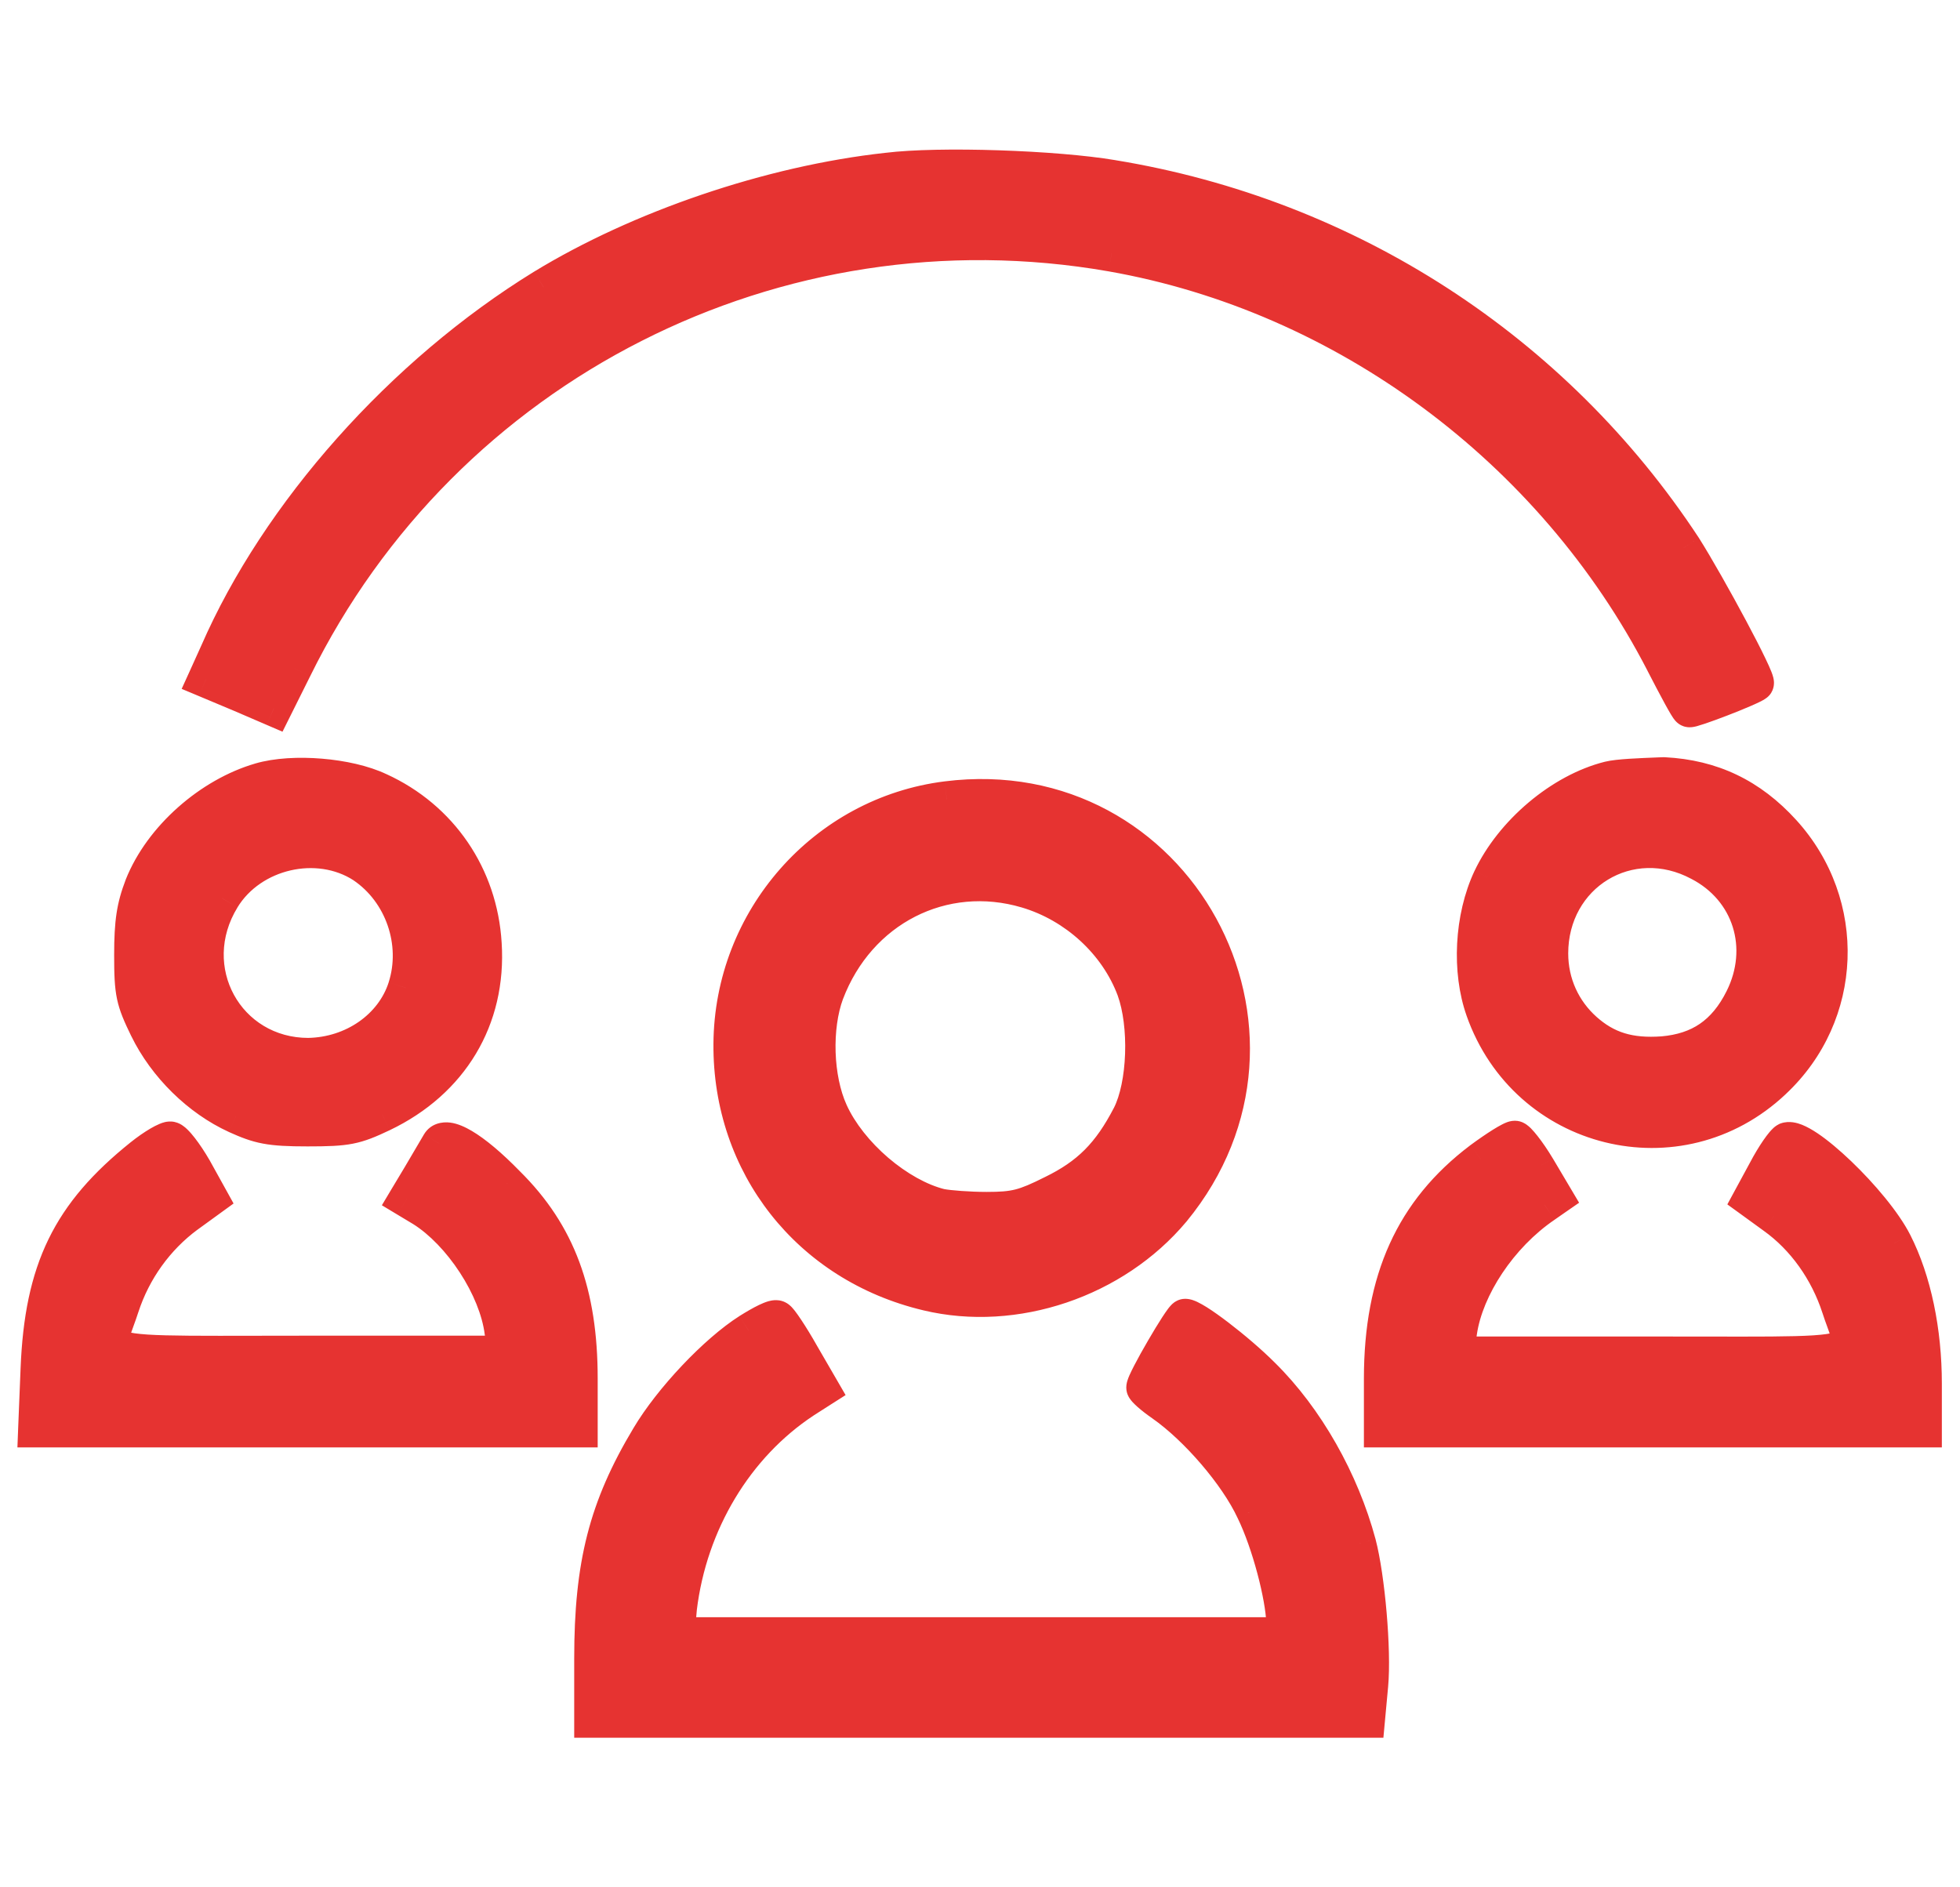
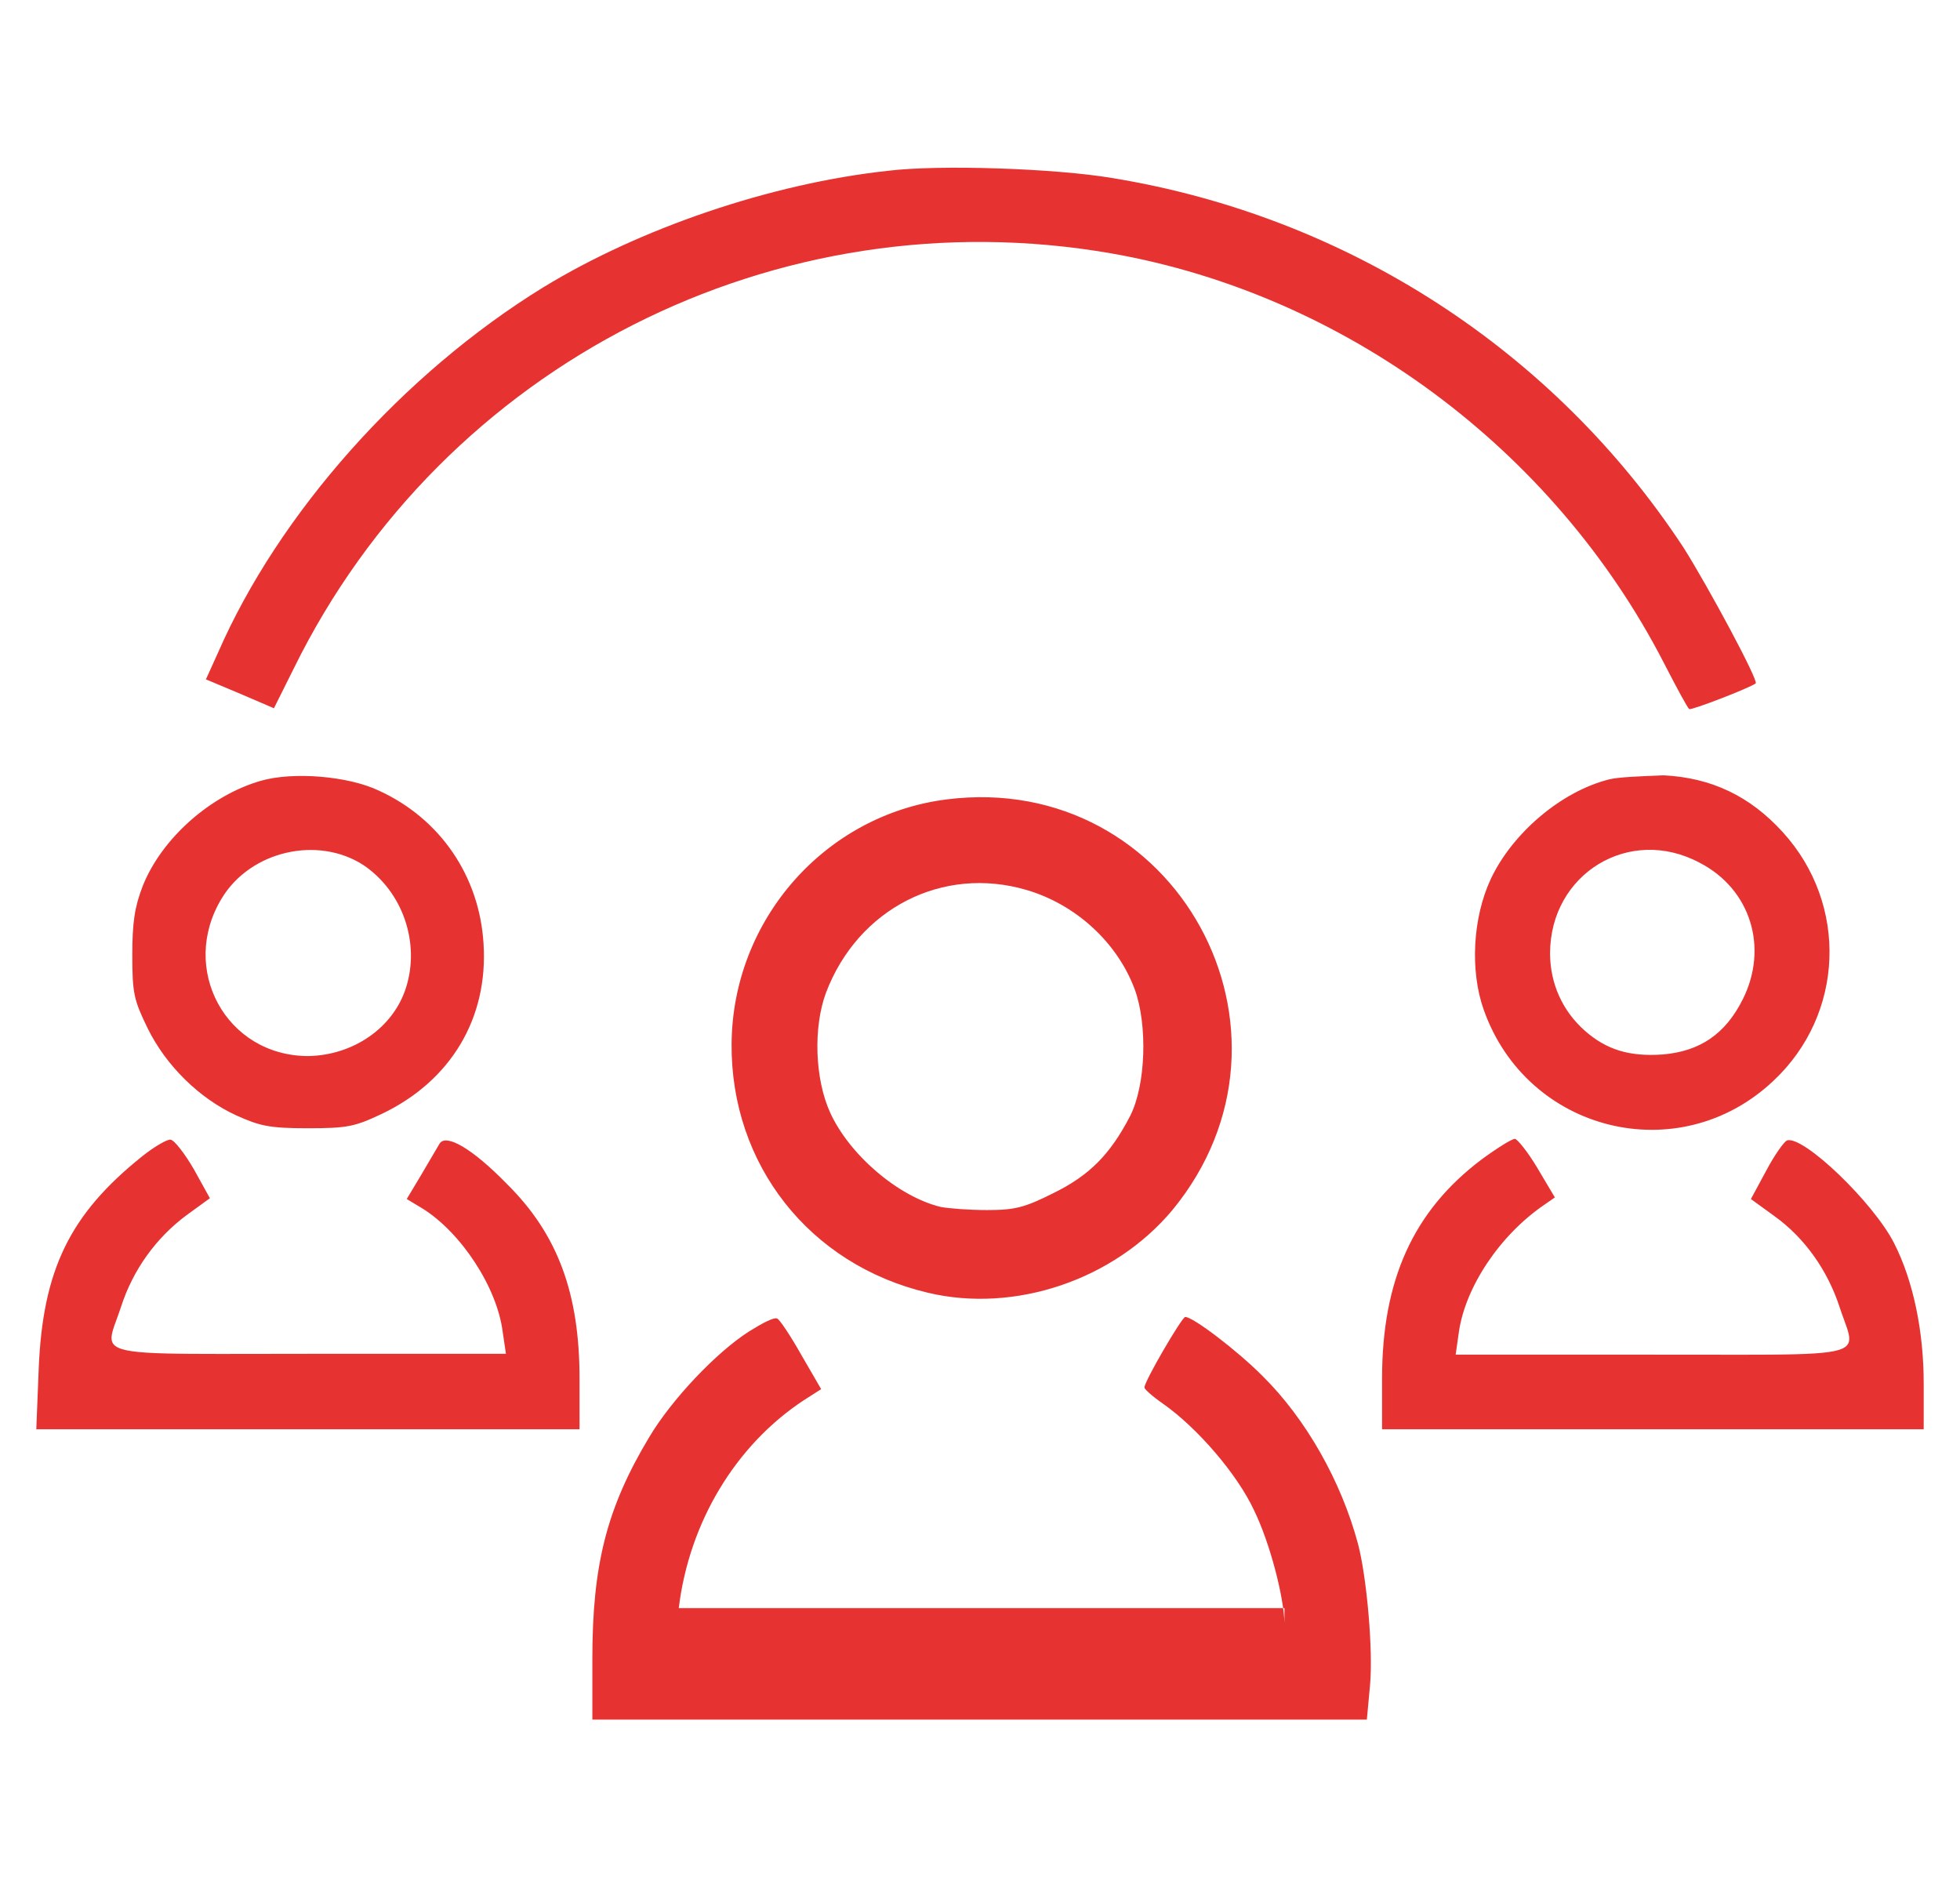
<svg xmlns="http://www.w3.org/2000/svg" width="54" height="52" viewBox="0 0 54 52" fill="none">
-   <path fill-rule="evenodd" clip-rule="evenodd" d="M24.454 4.707C21.214 5.061 17.621 6.298 14.975 7.912C11.096 10.298 7.679 14.144 6.004 17.989L5.673 18.718L6.621 19.116L7.547 19.514L8.098 18.409C12.22 10.033 21.39 5.37 30.626 6.983C37.041 8.11 42.794 12.354 45.836 18.254C46.189 18.939 46.497 19.514 46.541 19.536C46.585 19.58 48.194 18.961 48.371 18.829C48.459 18.762 47.07 16.177 46.387 15.094C42.816 9.657 37.129 5.967 30.648 4.906C29.083 4.641 25.887 4.53 24.454 4.707ZM7.172 21.517C5.805 21.915 4.461 23.086 3.932 24.412C3.711 24.987 3.645 25.407 3.645 26.312C3.645 27.373 3.689 27.55 4.064 28.324C4.571 29.362 5.497 30.268 6.511 30.732C7.15 31.02 7.415 31.086 8.473 31.086C9.575 31.086 9.773 31.042 10.523 30.688C12.418 29.782 13.454 28.058 13.322 26.003C13.212 24.147 12.132 22.556 10.435 21.782C9.597 21.384 8.076 21.252 7.172 21.517ZM10.016 23.837C11.096 24.567 11.581 25.981 11.184 27.219C10.831 28.324 9.729 29.075 8.495 29.097C6.224 29.097 4.924 26.688 6.114 24.744C6.908 23.44 8.759 23.02 10.016 23.837ZM41.075 24.213C41.67 22.953 43.014 21.804 44.337 21.473C44.581 21.412 45.179 21.388 45.703 21.368L45.703 21.367L45.836 21.362C47.158 21.429 48.217 21.937 49.12 22.931C50.928 24.92 50.818 27.948 48.856 29.782C46.255 32.235 42.066 31.197 40.876 27.815C40.501 26.755 40.568 25.296 41.075 24.213ZM48.018 27.528C48.724 26.114 48.239 24.5 46.828 23.771C44.888 22.733 42.706 24.081 42.706 26.268C42.706 27.108 43.058 27.86 43.654 28.39C44.249 28.92 44.888 29.119 45.814 29.053C46.828 28.965 47.533 28.5 48.018 27.528ZM26.085 22.025C22.735 22.445 20.178 25.34 20.156 28.766C20.134 32.081 22.294 34.843 25.556 35.616C27.959 36.191 30.692 35.263 32.301 33.34C36.335 28.434 32.39 21.23 26.085 22.025ZM28.29 24.523C29.634 24.92 30.78 25.959 31.265 27.263C31.618 28.235 31.574 29.893 31.133 30.755C30.582 31.815 30.009 32.39 29.017 32.876C28.223 33.274 27.959 33.34 27.187 33.34C26.702 33.34 26.129 33.296 25.909 33.252C24.741 32.965 23.396 31.815 22.867 30.644C22.448 29.716 22.404 28.302 22.757 27.351C23.638 25.031 25.975 23.837 28.29 24.523ZM1.066 37.721C1.176 34.981 1.926 33.456 3.91 31.865C4.24 31.6 4.615 31.379 4.703 31.401C4.813 31.423 5.1 31.799 5.343 32.219L5.783 33.014L5.144 33.478C4.306 34.097 3.667 34.981 3.337 35.998C3.294 36.129 3.251 36.247 3.212 36.353C3.107 36.642 3.033 36.843 3.096 36.984C3.242 37.311 4.124 37.309 7.054 37.303H7.056C7.489 37.302 7.967 37.301 8.495 37.301H13.939L13.851 36.705C13.697 35.467 12.705 33.965 11.647 33.301L11.206 33.036L11.603 32.373L11.603 32.373C11.823 31.997 12.044 31.622 12.11 31.511C12.286 31.224 13.014 31.644 13.961 32.616C15.372 34.009 15.967 35.644 15.967 37.986V39.379H8.495H1L1.066 37.721ZM40.81 31.953C38.937 33.368 38.077 35.268 38.077 37.987V39.379H45.549H53V38.119C53 36.683 52.714 35.291 52.184 34.252C51.611 33.125 49.672 31.268 49.231 31.423C49.142 31.467 48.878 31.843 48.657 32.263L48.239 33.036L48.878 33.5C49.716 34.097 50.355 35.003 50.685 36.02C50.728 36.151 50.771 36.269 50.81 36.375C50.915 36.664 50.989 36.865 50.926 37.006C50.78 37.333 49.898 37.331 46.968 37.325C46.534 37.325 46.055 37.324 45.527 37.324H40.105L40.193 36.705C40.369 35.467 41.317 34.031 42.552 33.191L42.838 32.992L42.353 32.175C42.089 31.733 41.802 31.379 41.736 31.379C41.648 31.379 41.229 31.644 40.81 31.953ZM17.885 39.6C18.502 38.561 19.737 37.257 20.64 36.683C20.993 36.462 21.324 36.285 21.412 36.329C21.478 36.351 21.787 36.815 22.073 37.324L22.624 38.274L22.14 38.583C20.266 39.821 18.987 41.942 18.701 44.307L18.635 45.058H27.011H35.388V44.705C35.365 43.975 34.991 42.517 34.55 41.611C34.087 40.616 32.985 39.335 32.037 38.672C31.75 38.473 31.53 38.274 31.53 38.23C31.53 38.053 32.566 36.285 32.654 36.285C32.874 36.285 34.087 37.213 34.77 37.898C35.983 39.092 36.953 40.815 37.415 42.539C37.658 43.467 37.834 45.478 37.746 46.428L37.658 47.379H26.989H16.32V45.699C16.32 43.114 16.717 41.545 17.885 39.6Z" fill="#E63331" />
-   <path d="M14.975 7.912L14.715 7.485L14.713 7.486L14.975 7.912ZM24.454 4.707L24.508 5.204L24.515 5.203L24.454 4.707ZM6.004 17.989L6.459 18.195L6.462 18.189L6.004 17.989ZM5.673 18.718L5.218 18.512L5.005 18.98L5.48 19.179L5.673 18.718ZM6.621 19.116L6.818 18.657L6.814 18.655L6.621 19.116ZM7.547 19.514L7.349 19.973L7.783 20.16L7.994 19.737L7.547 19.514ZM8.098 18.409L8.545 18.632L8.546 18.63L8.098 18.409ZM30.626 6.983L30.713 6.491L30.712 6.491L30.626 6.983ZM45.836 18.254L46.28 18.025L46.28 18.025L45.836 18.254ZM46.541 19.536L46.895 19.183L46.838 19.125L46.765 19.089L46.541 19.536ZM48.371 18.829L48.07 18.429V18.429L48.371 18.829ZM46.387 15.094L46.81 14.827L46.805 14.819L46.387 15.094ZM30.648 4.906L30.565 5.399L30.567 5.399L30.648 4.906ZM3.932 24.412L3.467 24.227L3.465 24.233L3.932 24.412ZM7.172 21.517L7.312 21.997L7.313 21.997L7.172 21.517ZM4.064 28.324L3.614 28.542L3.615 28.543L4.064 28.324ZM6.511 30.732L6.303 31.187L6.306 31.189L6.511 30.732ZM10.523 30.688L10.736 31.14L10.738 31.139L10.523 30.688ZM13.322 26.003L12.823 26.033L12.823 26.035L13.322 26.003ZM10.435 21.782L10.22 22.234L10.227 22.237L10.435 21.782ZM11.184 27.219L10.708 27.066L10.708 27.067L11.184 27.219ZM10.016 23.837L10.296 23.423L10.289 23.418L10.016 23.837ZM8.495 29.097V29.597L8.504 29.597L8.495 29.097ZM6.114 24.744L6.541 25.005L6.541 25.003L6.114 24.744ZM44.337 21.473L44.215 20.988H44.215L44.337 21.473ZM41.075 24.213L40.623 24L40.622 24.001L41.075 24.213ZM45.703 21.368L45.723 21.867L45.734 21.867L45.745 21.866L45.703 21.368ZM45.703 21.367L45.683 20.868L45.672 20.868L45.662 20.869L45.703 21.367ZM45.836 21.362L45.861 20.863L45.839 20.862L45.816 20.863L45.836 21.362ZM49.12 22.931L48.75 23.268L49.12 22.931ZM48.856 29.782L48.514 29.417L48.513 29.418L48.856 29.782ZM40.876 27.815L41.348 27.649L41.348 27.649L40.876 27.815ZM46.828 23.771L46.592 24.212L46.598 24.215L46.828 23.771ZM48.018 27.528L47.571 27.305L48.018 27.528ZM43.654 28.39L43.321 28.763V28.763L43.654 28.39ZM45.814 29.053L45.85 29.552L45.857 29.551L45.814 29.053ZM20.156 28.766L20.656 28.769L20.656 28.769L20.156 28.766ZM26.085 22.025L26.147 22.521L26.148 22.521L26.085 22.025ZM25.556 35.616L25.672 35.13L25.672 35.13L25.556 35.616ZM32.301 33.34L32.685 33.661L32.688 33.658L32.301 33.34ZM31.265 27.263L31.735 27.092L31.734 27.089L31.265 27.263ZM28.29 24.523L28.148 25.002L28.148 25.002L28.29 24.523ZM31.133 30.755L31.577 30.985L31.578 30.982L31.133 30.755ZM29.017 32.876L28.797 32.427L28.793 32.429L29.017 32.876ZM25.909 33.252L25.79 33.737L25.8 33.74L25.811 33.742L25.909 33.252ZM22.867 30.644L22.411 30.85L22.411 30.85L22.867 30.644ZM22.757 27.351L22.289 27.174L22.288 27.177L22.757 27.351ZM3.91 31.865L4.223 32.255L3.91 31.865ZM1.066 37.721L0.567 37.701L0.567 37.701L1.066 37.721ZM4.703 31.401L4.582 31.886L4.593 31.889L4.605 31.891L4.703 31.401ZM5.343 32.219L5.78 31.976L5.776 31.969L5.343 32.219ZM5.783 33.014L6.077 33.419L6.435 33.159L6.221 32.772L5.783 33.014ZM5.144 33.478L4.85 33.074L4.847 33.076L5.144 33.478ZM3.337 35.998L2.861 35.843L2.861 35.844L3.337 35.998ZM3.212 36.353L3.682 36.525L3.682 36.525L3.212 36.353ZM3.096 36.984L3.552 36.78H3.552L3.096 36.984ZM7.054 37.303V36.803H7.053L7.054 37.303ZM7.056 37.303V37.803H7.057L7.056 37.303ZM13.939 37.301V37.801H14.519L14.434 37.228L13.939 37.301ZM13.851 36.705L13.355 36.767L13.357 36.778L13.851 36.705ZM11.647 33.301L11.912 32.878L11.905 32.873L11.647 33.301ZM11.206 33.036L10.777 32.779L10.521 33.208L10.948 33.465L11.206 33.036ZM11.603 32.373L12.032 32.63L12.035 32.624L11.603 32.373ZM11.603 32.373L11.172 32.12L11.17 32.122L11.603 32.373ZM12.11 31.511L11.684 31.25L11.681 31.255L12.11 31.511ZM13.961 32.616L13.603 32.965L13.61 32.972L13.961 32.616ZM15.967 39.379V39.879H16.467V39.379H15.967ZM1 39.379L0.5 39.359L0.48 39.879H1V39.379ZM40.81 31.953L40.513 31.551L40.509 31.554L40.81 31.953ZM38.077 39.379H37.577V39.879H38.077V39.379ZM53 39.379V39.879H53.5V39.379H53ZM52.184 34.252L51.739 34.478L51.739 34.479L52.184 34.252ZM49.231 31.423L49.065 30.951L49.035 30.962L49.007 30.976L49.231 31.423ZM48.657 32.263L49.097 32.501L49.1 32.495L48.657 32.263ZM48.239 33.036L47.799 32.798L47.59 33.184L47.945 33.441L48.239 33.036ZM48.878 33.5L48.584 33.905L48.588 33.908L48.878 33.5ZM50.685 36.02L51.161 35.866L51.161 35.865L50.685 36.02ZM50.81 36.375L50.34 36.547L50.34 36.547L50.81 36.375ZM50.926 37.006L51.383 37.21L50.926 37.006ZM46.968 37.325L46.967 37.825L46.968 37.325ZM40.105 37.324L39.61 37.253L39.529 37.824H40.105V37.324ZM40.193 36.705L39.698 36.634L40.193 36.705ZM42.552 33.191L42.833 33.605L42.837 33.602L42.552 33.191ZM42.838 32.992L43.123 33.403L43.506 33.138L43.268 32.737L42.838 32.992ZM42.353 32.175L42.783 31.919L42.782 31.918L42.353 32.175ZM20.64 36.683L20.375 36.259L20.372 36.261L20.64 36.683ZM17.885 39.6L18.314 39.857L18.315 39.855L17.885 39.6ZM21.412 36.329L21.188 36.776L21.22 36.792L21.254 36.803L21.412 36.329ZM22.073 37.324L21.638 37.569L21.641 37.574L22.073 37.324ZM22.624 38.274L22.893 38.695L23.297 38.438L23.057 38.023L22.624 38.274ZM22.14 38.583L21.87 38.162L21.864 38.166L22.14 38.583ZM18.701 44.307L18.204 44.247L18.203 44.255L18.203 44.263L18.701 44.307ZM18.635 45.058L18.137 45.014L18.089 45.558H18.635V45.058ZM35.388 45.058V45.558H35.888V45.058H35.388ZM35.388 44.705H35.888V44.697L35.887 44.69L35.388 44.705ZM34.55 41.611L34.096 41.822L34.1 41.83L34.55 41.611ZM32.037 38.672L32.324 38.262L32.322 38.261L32.037 38.672ZM34.77 37.898L34.416 38.251L34.419 38.255L34.77 37.898ZM37.415 42.539L37.899 42.413L37.898 42.409L37.415 42.539ZM37.658 47.379V47.879H38.114L38.156 47.425L37.658 47.379ZM16.32 47.379H15.82V47.879H16.32V47.379ZM15.236 8.338C17.818 6.764 21.34 5.55 24.508 5.204L24.4 4.21C21.087 4.572 17.423 5.833 14.715 7.485L15.236 8.338ZM6.462 18.189C8.093 14.444 11.438 10.675 15.237 8.337L14.713 7.486C10.754 9.921 7.265 13.843 5.545 17.789L6.462 18.189ZM6.129 18.925L6.459 18.195L5.548 17.782L5.218 18.512L6.129 18.925ZM6.814 18.655L5.867 18.257L5.48 19.179L6.428 19.577L6.814 18.655ZM7.744 19.054L6.818 18.657L6.424 19.575L7.349 19.973L7.744 19.054ZM7.65 18.186L7.099 19.291L7.994 19.737L8.545 18.632L7.65 18.186ZM30.712 6.491C21.258 4.839 11.87 9.613 7.649 18.188L8.546 18.63C12.57 10.454 21.522 5.901 30.54 7.476L30.712 6.491ZM46.28 18.025C43.168 11.987 37.283 7.645 30.713 6.491L30.54 7.476C36.798 8.576 42.42 12.72 45.392 18.483L46.28 18.025ZM46.765 19.089C46.826 19.119 46.865 19.154 46.877 19.166C46.894 19.182 46.905 19.195 46.91 19.201C46.921 19.213 46.925 19.22 46.923 19.217C46.919 19.211 46.909 19.195 46.891 19.165C46.855 19.106 46.806 19.018 46.743 18.904C46.619 18.677 46.456 18.366 46.28 18.025L45.391 18.483C45.568 18.827 45.736 19.146 45.865 19.383C45.93 19.501 45.987 19.604 46.033 19.68C46.056 19.717 46.08 19.755 46.102 19.788C46.114 19.804 46.13 19.826 46.15 19.85C46.153 19.853 46.214 19.931 46.317 19.983L46.765 19.089ZM48.07 18.429C48.093 18.412 48.091 18.417 48.026 18.449C47.974 18.474 47.904 18.506 47.819 18.542C47.65 18.615 47.437 18.701 47.227 18.782C47.015 18.863 46.812 18.938 46.661 18.989C46.584 19.015 46.529 19.032 46.496 19.04C46.478 19.045 46.48 19.044 46.493 19.042C46.498 19.041 46.525 19.037 46.564 19.038C46.583 19.039 46.622 19.041 46.669 19.053C46.711 19.064 46.807 19.094 46.895 19.183L46.187 19.889C46.277 19.979 46.375 20.01 46.42 20.022C46.47 20.035 46.512 20.037 46.536 20.038C46.583 20.039 46.622 20.034 46.641 20.031C46.683 20.025 46.724 20.015 46.754 20.007C46.818 19.989 46.898 19.964 46.981 19.936C47.15 19.879 47.368 19.799 47.586 19.715C47.805 19.631 48.031 19.54 48.215 19.46C48.306 19.421 48.391 19.383 48.461 19.349C48.518 19.322 48.605 19.278 48.671 19.228L48.07 18.429ZM45.964 15.361C46.296 15.887 46.808 16.792 47.227 17.578C47.436 17.97 47.619 18.326 47.743 18.585C47.806 18.716 47.849 18.814 47.873 18.875C47.886 18.909 47.887 18.915 47.885 18.905C47.884 18.902 47.875 18.869 47.875 18.82C47.875 18.795 47.876 18.744 47.894 18.682C47.913 18.619 47.959 18.513 48.07 18.429L48.671 19.228C48.786 19.142 48.834 19.032 48.853 18.965C48.873 18.899 48.875 18.842 48.875 18.811C48.874 18.748 48.863 18.696 48.857 18.671C48.843 18.614 48.823 18.557 48.805 18.512C48.767 18.415 48.711 18.291 48.645 18.154C48.512 17.875 48.322 17.505 48.109 17.107C47.685 16.313 47.161 15.383 46.81 14.827L45.964 15.361ZM30.567 5.399C36.911 6.438 42.475 10.05 45.969 15.368L46.805 14.819C43.157 9.265 37.347 5.496 30.729 4.413L30.567 5.399ZM24.515 5.203C25.893 5.033 29.04 5.141 30.565 5.399L30.732 4.413C29.126 4.141 25.88 4.027 24.393 4.211L24.515 5.203ZM4.396 24.597C4.865 23.422 6.085 22.354 7.312 21.997L7.032 21.037C5.526 21.475 4.057 22.75 3.467 24.227L4.396 24.597ZM4.145 26.312C4.145 25.444 4.207 25.09 4.399 24.591L3.465 24.233C3.215 24.883 3.145 25.369 3.145 26.312H4.145ZM4.514 28.106C4.326 27.718 4.247 27.53 4.203 27.322C4.158 27.107 4.145 26.848 4.145 26.312H3.145C3.145 26.838 3.155 27.198 3.225 27.529C3.297 27.869 3.427 28.156 3.614 28.542L4.514 28.106ZM6.719 30.278C5.813 29.863 4.971 29.041 4.513 28.104L3.615 28.543C4.171 29.683 5.181 30.674 6.303 31.187L6.719 30.278ZM8.473 30.586C7.947 30.586 7.656 30.569 7.427 30.526C7.208 30.484 7.026 30.416 6.716 30.276L6.306 31.189C6.635 31.337 6.905 31.445 7.242 31.508C7.57 31.57 7.94 31.586 8.473 31.586V30.586ZM10.309 30.236C9.938 30.411 9.749 30.487 9.534 30.529C9.307 30.574 9.028 30.586 8.473 30.586V31.586C9.019 31.586 9.391 31.576 9.726 31.51C10.073 31.442 10.358 31.319 10.736 31.14L10.309 30.236ZM12.823 26.035C12.942 27.88 12.025 29.416 10.307 30.237L10.738 31.139C12.812 30.148 13.967 28.237 13.821 25.971L12.823 26.035ZM10.227 22.237C11.754 22.933 12.724 24.36 12.823 26.033L13.821 25.974C13.7 23.934 12.509 22.178 10.642 21.327L10.227 22.237ZM7.313 21.997C7.685 21.888 8.224 21.852 8.787 21.899C9.349 21.946 9.874 22.07 10.22 22.234L10.649 21.331C10.157 21.097 9.503 20.955 8.87 20.903C8.236 20.85 7.563 20.881 7.031 21.037L7.313 21.997ZM11.66 27.371C12.124 25.923 11.561 24.277 10.296 23.423L9.736 24.252C10.631 24.856 11.037 26.039 10.708 27.066L11.66 27.371ZM8.504 29.597C9.924 29.572 11.234 28.705 11.66 27.371L10.708 27.067C10.428 27.942 9.534 28.578 8.486 28.597L8.504 29.597ZM5.688 24.483C4.302 26.746 5.817 29.597 8.495 29.597V28.597C6.632 28.597 5.545 26.63 6.541 25.005L5.688 24.483ZM10.289 23.418C8.793 22.445 6.626 22.941 5.687 24.483L6.541 25.003C7.19 23.938 8.725 23.594 9.743 24.256L10.289 23.418ZM44.215 20.988C42.738 21.358 41.277 22.614 40.623 24L41.527 24.427C42.062 23.293 43.291 22.25 44.459 21.958L44.215 20.988ZM45.683 20.868C45.423 20.878 45.136 20.89 44.882 20.906C44.642 20.922 44.388 20.945 44.215 20.988L44.459 21.958C44.53 21.94 44.696 21.92 44.948 21.904C45.186 21.888 45.459 21.878 45.723 21.867L45.683 20.868ZM45.662 20.869L45.661 20.869L45.745 21.866L45.745 21.866L45.662 20.869ZM45.816 20.863L45.683 20.868L45.723 21.867L45.856 21.862L45.816 20.863ZM49.49 22.595C48.5 21.505 47.319 20.936 45.861 20.863L45.811 21.862C46.998 21.921 47.933 22.369 48.75 23.268L49.49 22.595ZM49.197 30.147C51.361 28.125 51.48 24.784 49.49 22.595L48.75 23.268C50.376 25.056 50.275 27.771 48.514 29.417L49.197 30.147ZM40.404 27.981C41.713 31.699 46.331 32.85 49.199 30.146L48.513 29.418C46.178 31.62 42.42 30.694 41.348 27.649L40.404 27.981ZM40.622 24.001C40.06 25.201 39.986 26.795 40.405 27.982L41.348 27.649C41.017 26.714 41.075 25.391 41.527 24.425L40.622 24.001ZM46.598 24.215C47.755 24.813 48.16 26.124 47.571 27.305L48.466 27.751C49.288 26.103 48.722 24.187 47.057 23.327L46.598 24.215ZM43.206 26.268C43.206 24.448 44.994 23.357 46.592 24.212L47.064 23.33C44.782 22.108 42.206 23.713 42.206 26.268H43.206ZM43.986 28.017C43.496 27.579 43.206 26.963 43.206 26.268H42.206C42.206 27.253 42.621 28.14 43.321 28.763L43.986 28.017ZM45.778 28.554C44.965 28.612 44.465 28.443 43.986 28.017L43.321 28.763C44.032 29.397 44.811 29.626 45.85 29.552L45.778 28.554ZM47.571 27.305C47.358 27.732 47.111 28.018 46.832 28.209C46.553 28.4 46.21 28.516 45.77 28.555L45.857 29.551C46.431 29.501 46.948 29.341 47.397 29.035C47.845 28.728 48.194 28.297 48.466 27.751L47.571 27.305ZM20.656 28.769C20.676 25.591 23.049 22.91 26.147 22.521L26.023 21.529C22.42 21.981 19.679 25.09 19.656 28.762L20.656 28.769ZM25.672 35.13C22.635 34.41 20.635 31.85 20.656 28.769L19.656 28.762C19.632 32.311 21.952 35.276 25.441 36.103L25.672 35.13ZM31.918 33.019C30.427 34.8 27.886 35.659 25.672 35.13L25.44 36.103C28.032 36.722 30.957 35.725 32.685 33.661L31.918 33.019ZM26.148 22.521C31.999 21.783 35.664 28.463 31.915 33.023L32.688 33.658C37.006 28.405 32.78 20.677 26.023 21.529L26.148 22.521ZM31.734 27.089C31.192 25.631 29.92 24.483 28.431 24.043L28.148 25.002C29.348 25.357 30.369 26.287 30.797 27.437L31.734 27.089ZM31.578 30.982C31.846 30.46 31.973 29.747 31.997 29.067C32.02 28.383 31.94 27.657 31.735 27.092L30.795 27.433C30.943 27.841 31.018 28.43 30.997 29.033C30.976 29.64 30.861 30.188 30.688 30.527L31.578 30.982ZM29.237 33.325C30.333 32.788 30.981 32.132 31.577 30.985L30.689 30.524C30.183 31.498 29.685 31.992 28.797 32.427L29.237 33.325ZM27.187 33.84C27.584 33.84 27.893 33.824 28.217 33.742C28.535 33.661 28.84 33.524 29.241 33.323L28.793 32.429C28.4 32.626 28.177 32.721 27.971 32.773C27.771 32.823 27.562 32.84 27.187 32.84V33.84ZM25.811 33.742C26.079 33.796 26.69 33.84 27.187 33.84V32.84C26.715 32.84 26.18 32.796 26.007 32.761L25.811 33.742ZM22.411 30.85C22.713 31.517 23.233 32.154 23.823 32.659C24.412 33.163 25.108 33.57 25.79 33.737L26.028 32.766C25.541 32.646 24.981 32.334 24.473 31.9C23.967 31.466 23.55 30.942 23.323 30.438L22.411 30.85ZM22.288 27.177C22.084 27.727 22.002 28.386 22.023 29.022C22.044 29.659 22.169 30.312 22.411 30.85L23.323 30.438C23.146 30.048 23.04 29.53 23.022 28.99C23.005 28.449 23.077 27.925 23.225 27.525L22.288 27.177ZM28.431 24.043C25.855 23.281 23.26 24.619 22.289 27.174L23.224 27.529C24.017 25.442 26.095 24.394 28.148 25.002L28.431 24.043ZM3.597 31.475C2.567 32.301 1.827 33.135 1.336 34.143C0.846 35.15 0.623 36.291 0.567 37.701L1.566 37.741C1.619 36.412 1.826 35.42 2.235 34.581C2.642 33.745 3.268 33.02 4.223 32.255L3.597 31.475ZM4.825 30.916C4.697 30.884 4.587 30.907 4.545 30.916C4.489 30.929 4.438 30.948 4.398 30.965C4.315 30.999 4.228 31.045 4.144 31.094C3.975 31.193 3.779 31.329 3.597 31.475L4.223 32.255C4.371 32.136 4.527 32.029 4.65 31.957C4.713 31.92 4.756 31.898 4.779 31.889C4.791 31.884 4.787 31.887 4.769 31.891C4.766 31.892 4.687 31.912 4.582 31.886L4.825 30.916ZM5.776 31.969C5.645 31.743 5.501 31.525 5.368 31.354C5.303 31.27 5.233 31.188 5.164 31.121C5.13 31.087 5.088 31.049 5.039 31.016C4.999 30.987 4.915 30.933 4.802 30.911L4.605 31.891C4.519 31.874 4.468 31.837 4.466 31.835C4.455 31.827 4.455 31.826 4.467 31.837C4.49 31.86 4.528 31.902 4.578 31.967C4.677 32.095 4.797 32.274 4.91 32.469L5.776 31.969ZM6.221 32.772L5.78 31.976L4.905 32.461L5.346 33.257L6.221 32.772ZM5.438 33.883L6.077 33.419L5.49 32.61L4.85 33.074L5.438 33.883ZM3.812 36.152C4.111 35.234 4.688 34.437 5.441 33.88L4.847 33.076C3.925 33.757 3.224 34.728 2.861 35.843L3.812 36.152ZM3.682 36.525C3.721 36.419 3.767 36.292 3.812 36.151L2.861 35.844C2.822 35.965 2.782 36.074 2.743 36.181L3.682 36.525ZM3.552 36.78C3.588 36.859 3.563 36.905 3.578 36.835C3.585 36.806 3.596 36.767 3.615 36.713C3.633 36.658 3.655 36.598 3.682 36.525L2.743 36.181C2.694 36.315 2.636 36.471 2.604 36.613C2.572 36.751 2.541 36.968 2.639 37.188L3.552 36.78ZM7.053 36.803C5.578 36.806 4.647 36.808 4.064 36.77C3.769 36.75 3.601 36.722 3.51 36.695C3.418 36.666 3.502 36.668 3.552 36.78L2.639 37.188C2.762 37.464 3.012 37.588 3.217 37.651C3.424 37.714 3.688 37.747 3.998 37.767C4.625 37.809 5.6 37.806 7.055 37.803L7.053 36.803ZM7.056 36.803H7.054V37.803H7.056V36.803ZM8.495 36.801C7.967 36.801 7.488 36.802 7.055 36.803L7.057 37.803C7.49 37.802 7.968 37.801 8.495 37.801V36.801ZM13.939 36.801H8.495V37.801H13.939V36.801ZM13.357 36.778L13.445 37.375L14.434 37.228L14.346 36.632L13.357 36.778ZM11.381 33.725C11.834 34.009 12.298 34.492 12.669 35.061C13.04 35.63 13.29 36.244 13.355 36.767L14.347 36.643C14.258 35.928 13.935 35.172 13.507 34.515C13.079 33.857 12.518 33.257 11.912 32.878L11.381 33.725ZM10.948 33.465L11.389 33.73L11.905 32.873L11.464 32.608L10.948 33.465ZM11.174 32.117L10.777 32.779L11.635 33.293L12.032 32.63L11.174 32.117ZM11.17 32.122L11.17 32.123L12.035 32.624L12.035 32.624L11.17 32.122ZM11.681 31.255C11.613 31.368 11.391 31.746 11.172 32.12L12.034 32.626C12.255 32.249 12.474 31.876 12.539 31.768L11.681 31.255ZM14.319 32.267C13.832 31.767 13.378 31.384 13.001 31.161C12.818 31.053 12.612 30.957 12.405 30.93C12.182 30.901 11.867 30.951 11.684 31.25L12.536 31.773C12.44 31.928 12.283 31.923 12.275 31.922C12.274 31.922 12.293 31.925 12.335 31.942C12.375 31.958 12.427 31.984 12.492 32.022C12.76 32.18 13.143 32.493 13.603 32.965L14.319 32.267ZM16.467 37.986C16.467 35.541 15.838 33.766 14.313 32.261L13.61 32.972C14.906 34.251 15.467 35.747 15.467 37.986H16.467ZM16.467 39.379V37.986H15.467V39.379H16.467ZM8.495 39.879H15.967V38.879H8.495V39.879ZM1 39.879H8.495V38.879H1V39.879ZM0.567 37.701L0.5 39.359L1.5 39.399L1.566 37.741L0.567 37.701ZM38.577 37.987C38.577 35.397 39.384 33.657 41.111 32.353L40.509 31.554C38.489 33.079 37.577 35.14 37.577 37.987H38.577ZM38.577 39.379V37.987H37.577V39.379H38.577ZM45.549 38.879H38.077V39.879H45.549V38.879ZM53 38.879H45.549V39.879H53V38.879ZM52.5 38.119V39.379H53.5V38.119H52.5ZM51.739 34.479C52.224 35.431 52.5 36.741 52.5 38.119H53.5C53.5 36.625 53.203 35.151 52.63 34.025L51.739 34.479ZM49.396 31.895C49.271 31.939 49.201 31.889 49.277 31.919C49.326 31.939 49.407 31.981 49.519 32.056C49.739 32.205 50.018 32.436 50.312 32.718C50.908 33.289 51.49 33.989 51.739 34.478L52.63 34.025C52.306 33.388 51.631 32.596 51.004 31.996C50.686 31.692 50.362 31.418 50.077 31.226C49.935 31.131 49.788 31.046 49.645 30.989C49.527 30.943 49.301 30.869 49.065 30.951L49.396 31.895ZM49.1 32.495C49.202 32.302 49.313 32.12 49.405 31.986C49.452 31.918 49.49 31.868 49.517 31.837C49.53 31.821 49.536 31.816 49.534 31.817C49.534 31.818 49.528 31.823 49.518 31.831C49.509 31.838 49.487 31.854 49.455 31.87L49.007 30.976C48.928 31.015 48.871 31.067 48.845 31.093C48.812 31.124 48.781 31.159 48.753 31.191C48.698 31.256 48.64 31.334 48.582 31.418C48.465 31.588 48.334 31.804 48.215 32.031L49.1 32.495ZM48.678 33.274L49.097 32.501L48.218 32.025L47.799 32.798L48.678 33.274ZM49.172 33.096L48.532 32.632L47.945 33.441L48.584 33.905L49.172 33.096ZM51.161 35.865C50.8 34.755 50.1 33.757 49.168 33.093L48.588 33.908C49.331 34.437 49.91 35.251 50.21 36.174L51.161 35.865ZM51.279 36.203C51.24 36.096 51.2 35.987 51.161 35.866L50.21 36.173C50.255 36.315 50.301 36.441 50.34 36.547L51.279 36.203ZM51.383 37.21C51.481 36.99 51.45 36.773 51.419 36.635C51.386 36.493 51.328 36.337 51.279 36.203L50.34 36.547C50.367 36.62 50.389 36.681 50.407 36.735C50.426 36.79 50.437 36.829 50.444 36.857C50.46 36.927 50.434 36.882 50.47 36.803L51.383 37.21ZM46.967 37.825C48.422 37.828 49.397 37.831 50.024 37.79C50.334 37.769 50.598 37.736 50.805 37.673C51.01 37.61 51.26 37.486 51.383 37.21L50.47 36.803C50.52 36.69 50.605 36.688 50.512 36.717C50.421 36.745 50.254 36.772 49.959 36.792C49.375 36.83 48.444 36.828 46.969 36.825L46.967 37.825ZM45.527 37.824C46.055 37.824 46.533 37.825 46.967 37.825L46.969 36.825C46.535 36.825 46.056 36.824 45.527 36.824V37.824ZM40.105 37.824H45.527V36.824H40.105V37.824ZM39.698 36.634L39.61 37.253L40.6 37.394L40.688 36.775L39.698 36.634ZM42.27 32.778C40.939 33.683 39.897 35.236 39.698 36.634L40.688 36.775C40.841 35.699 41.695 34.378 42.833 33.605L42.27 32.778ZM42.553 32.581L42.267 32.78L42.837 33.602L43.123 33.403L42.553 32.581ZM41.923 32.429L42.408 33.247L43.268 32.737L42.783 31.919L41.923 32.429ZM41.736 31.879C41.637 31.879 41.566 31.848 41.54 31.836C41.508 31.822 41.487 31.807 41.479 31.801C41.463 31.79 41.459 31.785 41.471 31.796C41.491 31.816 41.527 31.856 41.577 31.92C41.676 32.045 41.801 32.226 41.924 32.431L42.782 31.918C42.64 31.681 42.491 31.464 42.363 31.302C42.3 31.222 42.236 31.147 42.176 31.086C42.146 31.057 42.107 31.021 42.062 30.989C42.039 30.972 42.005 30.95 41.962 30.93C41.924 30.912 41.843 30.879 41.736 30.879V31.879ZM41.107 32.356C41.309 32.207 41.507 32.071 41.662 31.974C41.74 31.925 41.8 31.891 41.84 31.871C41.861 31.86 41.868 31.857 41.865 31.858C41.864 31.859 41.854 31.863 41.838 31.867C41.825 31.87 41.787 31.879 41.736 31.879V30.879C41.628 30.879 41.539 30.913 41.511 30.923C41.467 30.94 41.423 30.961 41.386 30.98C41.309 31.019 41.222 31.07 41.132 31.126C40.951 31.239 40.73 31.391 40.513 31.551L41.107 32.356ZM20.372 36.261C19.395 36.882 18.108 38.246 17.455 39.344L18.315 39.855C18.897 38.876 20.079 37.633 20.909 37.105L20.372 36.261ZM21.636 35.882C21.515 35.821 21.401 35.82 21.34 35.823C21.272 35.827 21.213 35.841 21.168 35.853C21.079 35.879 20.988 35.918 20.909 35.956C20.746 36.034 20.557 36.145 20.375 36.259L20.906 37.106C21.077 36.999 21.23 36.911 21.342 36.857C21.401 36.829 21.431 36.818 21.44 36.816C21.444 36.815 21.427 36.82 21.396 36.822C21.372 36.823 21.287 36.826 21.188 36.776L21.636 35.882ZM22.509 37.078C22.361 36.815 22.205 36.561 22.076 36.367C22.012 36.271 21.951 36.183 21.897 36.114C21.87 36.081 21.839 36.043 21.807 36.009C21.79 35.992 21.767 35.97 21.738 35.947C21.717 35.93 21.657 35.884 21.57 35.855L21.254 36.803C21.175 36.777 21.126 36.737 21.116 36.73C21.099 36.717 21.09 36.706 21.089 36.706C21.087 36.703 21.093 36.71 21.109 36.73C21.141 36.771 21.186 36.835 21.244 36.921C21.357 37.092 21.5 37.324 21.638 37.569L22.509 37.078ZM23.057 38.023L22.506 37.073L21.641 37.574L22.192 38.525L23.057 38.023ZM22.408 39.005L22.893 38.695L22.355 37.852L21.871 38.162L22.408 39.005ZM19.197 44.367C19.467 42.139 20.671 40.152 22.415 39.001L21.864 38.166C19.86 39.489 18.508 41.746 18.204 44.247L19.197 44.367ZM19.133 45.102L19.199 44.351L18.203 44.263L18.137 45.014L19.133 45.102ZM27.011 44.558H18.635V45.558H27.011V44.558ZM35.388 44.558H27.011V45.558H35.388V44.558ZM34.888 44.705V45.058H35.888V44.705H34.888ZM34.1 41.83C34.302 42.245 34.496 42.803 34.642 43.353C34.79 43.907 34.878 44.412 34.888 44.72L35.887 44.69C35.874 44.269 35.764 43.679 35.609 43.095C35.452 42.507 35.238 41.883 34.999 41.392L34.1 41.83ZM31.75 39.081C32.632 39.698 33.674 40.913 34.096 41.822L35.003 41.4C34.5 40.319 33.337 38.971 32.324 38.262L31.75 39.081ZM31.03 38.23C31.03 38.328 31.058 38.403 31.073 38.437C31.09 38.476 31.108 38.507 31.122 38.527C31.148 38.567 31.176 38.6 31.197 38.624C31.24 38.672 31.293 38.721 31.345 38.768C31.453 38.863 31.595 38.974 31.752 39.082L32.322 38.261C32.192 38.171 32.081 38.083 32.007 38.017C31.968 37.984 31.948 37.963 31.941 37.955C31.936 37.95 31.945 37.959 31.958 37.979C31.965 37.989 31.979 38.011 31.992 38.043C32.003 38.069 32.03 38.137 32.03 38.23H31.03ZM32.654 35.785C32.477 35.785 32.359 35.878 32.346 35.888C32.309 35.915 32.281 35.943 32.266 35.959C32.233 35.993 32.204 36.03 32.181 36.06C32.134 36.123 32.079 36.204 32.022 36.291C31.907 36.469 31.764 36.703 31.627 36.94C31.489 37.176 31.353 37.421 31.249 37.622C31.198 37.721 31.151 37.816 31.116 37.895C31.099 37.934 31.082 37.977 31.068 38.02C31.059 38.044 31.03 38.13 31.03 38.23H32.03C32.03 38.307 32.009 38.358 32.016 38.338C32.017 38.335 32.022 38.321 32.033 38.295C32.055 38.245 32.09 38.172 32.137 38.081C32.231 37.9 32.359 37.67 32.491 37.442C32.624 37.215 32.757 36.996 32.861 36.836C32.913 36.755 32.953 36.697 32.98 36.663C32.994 36.644 32.996 36.643 32.988 36.651C32.985 36.653 32.968 36.672 32.94 36.693C32.936 36.695 32.825 36.785 32.654 36.785V35.785ZM35.124 37.545C34.763 37.183 34.271 36.765 33.842 36.437C33.627 36.273 33.421 36.126 33.248 36.017C33.162 35.964 33.076 35.914 32.997 35.876C32.944 35.85 32.808 35.785 32.654 35.785V36.785C32.556 36.785 32.506 36.749 32.564 36.777C32.595 36.792 32.646 36.82 32.715 36.864C32.853 36.951 33.034 37.078 33.235 37.232C33.639 37.54 34.094 37.929 34.416 38.251L35.124 37.545ZM37.898 42.409C37.414 40.607 36.402 38.803 35.121 37.542L34.419 38.255C35.563 39.38 36.491 41.023 36.933 42.669L37.898 42.409ZM38.244 46.475C38.292 45.955 38.267 45.179 38.203 44.433C38.139 43.685 38.031 42.918 37.899 42.413L36.932 42.665C37.042 43.089 37.144 43.791 37.207 44.518C37.269 45.247 37.288 45.952 37.248 46.382L38.244 46.475ZM38.156 47.425L38.244 46.475L37.248 46.382L37.16 47.333L38.156 47.425ZM26.989 47.879H37.658V46.879H26.989V47.879ZM16.32 47.879H26.989V46.879H16.32V47.879ZM15.82 45.699V47.379H16.82V45.699H15.82ZM17.456 39.342C16.235 41.376 15.82 43.037 15.82 45.699H16.82C16.82 43.19 17.199 41.713 18.314 39.857L17.456 39.342Z" fill="#E63331" />
+   <path fill-rule="evenodd" clip-rule="evenodd" d="M24.454 4.707C21.214 5.061 17.621 6.298 14.975 7.912C11.096 10.298 7.679 14.144 6.004 17.989L5.673 18.718L6.621 19.116L7.547 19.514L8.098 18.409C12.22 10.033 21.39 5.37 30.626 6.983C37.041 8.11 42.794 12.354 45.836 18.254C46.189 18.939 46.497 19.514 46.541 19.536C46.585 19.58 48.194 18.961 48.371 18.829C48.459 18.762 47.07 16.177 46.387 15.094C42.816 9.657 37.129 5.967 30.648 4.906C29.083 4.641 25.887 4.53 24.454 4.707ZM7.172 21.517C5.805 21.915 4.461 23.086 3.932 24.412C3.711 24.987 3.645 25.407 3.645 26.312C3.645 27.373 3.689 27.55 4.064 28.324C4.571 29.362 5.497 30.268 6.511 30.732C7.15 31.02 7.415 31.086 8.473 31.086C9.575 31.086 9.773 31.042 10.523 30.688C12.418 29.782 13.454 28.058 13.322 26.003C13.212 24.147 12.132 22.556 10.435 21.782C9.597 21.384 8.076 21.252 7.172 21.517ZM10.016 23.837C11.096 24.567 11.581 25.981 11.184 27.219C10.831 28.324 9.729 29.075 8.495 29.097C6.224 29.097 4.924 26.688 6.114 24.744C6.908 23.44 8.759 23.02 10.016 23.837ZM41.075 24.213C41.67 22.953 43.014 21.804 44.337 21.473C44.581 21.412 45.179 21.388 45.703 21.368L45.703 21.367L45.836 21.362C47.158 21.429 48.217 21.937 49.12 22.931C50.928 24.92 50.818 27.948 48.856 29.782C46.255 32.235 42.066 31.197 40.876 27.815C40.501 26.755 40.568 25.296 41.075 24.213ZM48.018 27.528C48.724 26.114 48.239 24.5 46.828 23.771C44.888 22.733 42.706 24.081 42.706 26.268C42.706 27.108 43.058 27.86 43.654 28.39C44.249 28.92 44.888 29.119 45.814 29.053C46.828 28.965 47.533 28.5 48.018 27.528ZM26.085 22.025C22.735 22.445 20.178 25.34 20.156 28.766C20.134 32.081 22.294 34.843 25.556 35.616C27.959 36.191 30.692 35.263 32.301 33.34C36.335 28.434 32.39 21.23 26.085 22.025ZM28.29 24.523C29.634 24.92 30.78 25.959 31.265 27.263C31.618 28.235 31.574 29.893 31.133 30.755C30.582 31.815 30.009 32.39 29.017 32.876C28.223 33.274 27.959 33.34 27.187 33.34C26.702 33.34 26.129 33.296 25.909 33.252C24.741 32.965 23.396 31.815 22.867 30.644C22.448 29.716 22.404 28.302 22.757 27.351C23.638 25.031 25.975 23.837 28.29 24.523ZM1.066 37.721C1.176 34.981 1.926 33.456 3.91 31.865C4.24 31.6 4.615 31.379 4.703 31.401C4.813 31.423 5.1 31.799 5.343 32.219L5.783 33.014L5.144 33.478C4.306 34.097 3.667 34.981 3.337 35.998C3.294 36.129 3.251 36.247 3.212 36.353C3.107 36.642 3.033 36.843 3.096 36.984C3.242 37.311 4.124 37.309 7.054 37.303H7.056C7.489 37.302 7.967 37.301 8.495 37.301H13.939L13.851 36.705C13.697 35.467 12.705 33.965 11.647 33.301L11.206 33.036L11.603 32.373L11.603 32.373C11.823 31.997 12.044 31.622 12.11 31.511C12.286 31.224 13.014 31.644 13.961 32.616C15.372 34.009 15.967 35.644 15.967 37.986V39.379H8.495H1L1.066 37.721ZM40.81 31.953C38.937 33.368 38.077 35.268 38.077 37.987V39.379H45.549H53V38.119C53 36.683 52.714 35.291 52.184 34.252C51.611 33.125 49.672 31.268 49.231 31.423C49.142 31.467 48.878 31.843 48.657 32.263L48.239 33.036L48.878 33.5C49.716 34.097 50.355 35.003 50.685 36.02C50.728 36.151 50.771 36.269 50.81 36.375C50.915 36.664 50.989 36.865 50.926 37.006C50.78 37.333 49.898 37.331 46.968 37.325C46.534 37.325 46.055 37.324 45.527 37.324H40.105L40.193 36.705C40.369 35.467 41.317 34.031 42.552 33.191L42.838 32.992L42.353 32.175C42.089 31.733 41.802 31.379 41.736 31.379C41.648 31.379 41.229 31.644 40.81 31.953ZM17.885 39.6C18.502 38.561 19.737 37.257 20.64 36.683C20.993 36.462 21.324 36.285 21.412 36.329C21.478 36.351 21.787 36.815 22.073 37.324L22.624 38.274L22.14 38.583C20.266 39.821 18.987 41.942 18.701 44.307H27.011H35.388V44.705C35.365 43.975 34.991 42.517 34.55 41.611C34.087 40.616 32.985 39.335 32.037 38.672C31.75 38.473 31.53 38.274 31.53 38.23C31.53 38.053 32.566 36.285 32.654 36.285C32.874 36.285 34.087 37.213 34.77 37.898C35.983 39.092 36.953 40.815 37.415 42.539C37.658 43.467 37.834 45.478 37.746 46.428L37.658 47.379H26.989H16.32V45.699C16.32 43.114 16.717 41.545 17.885 39.6Z" fill="#E63331" />
</svg>